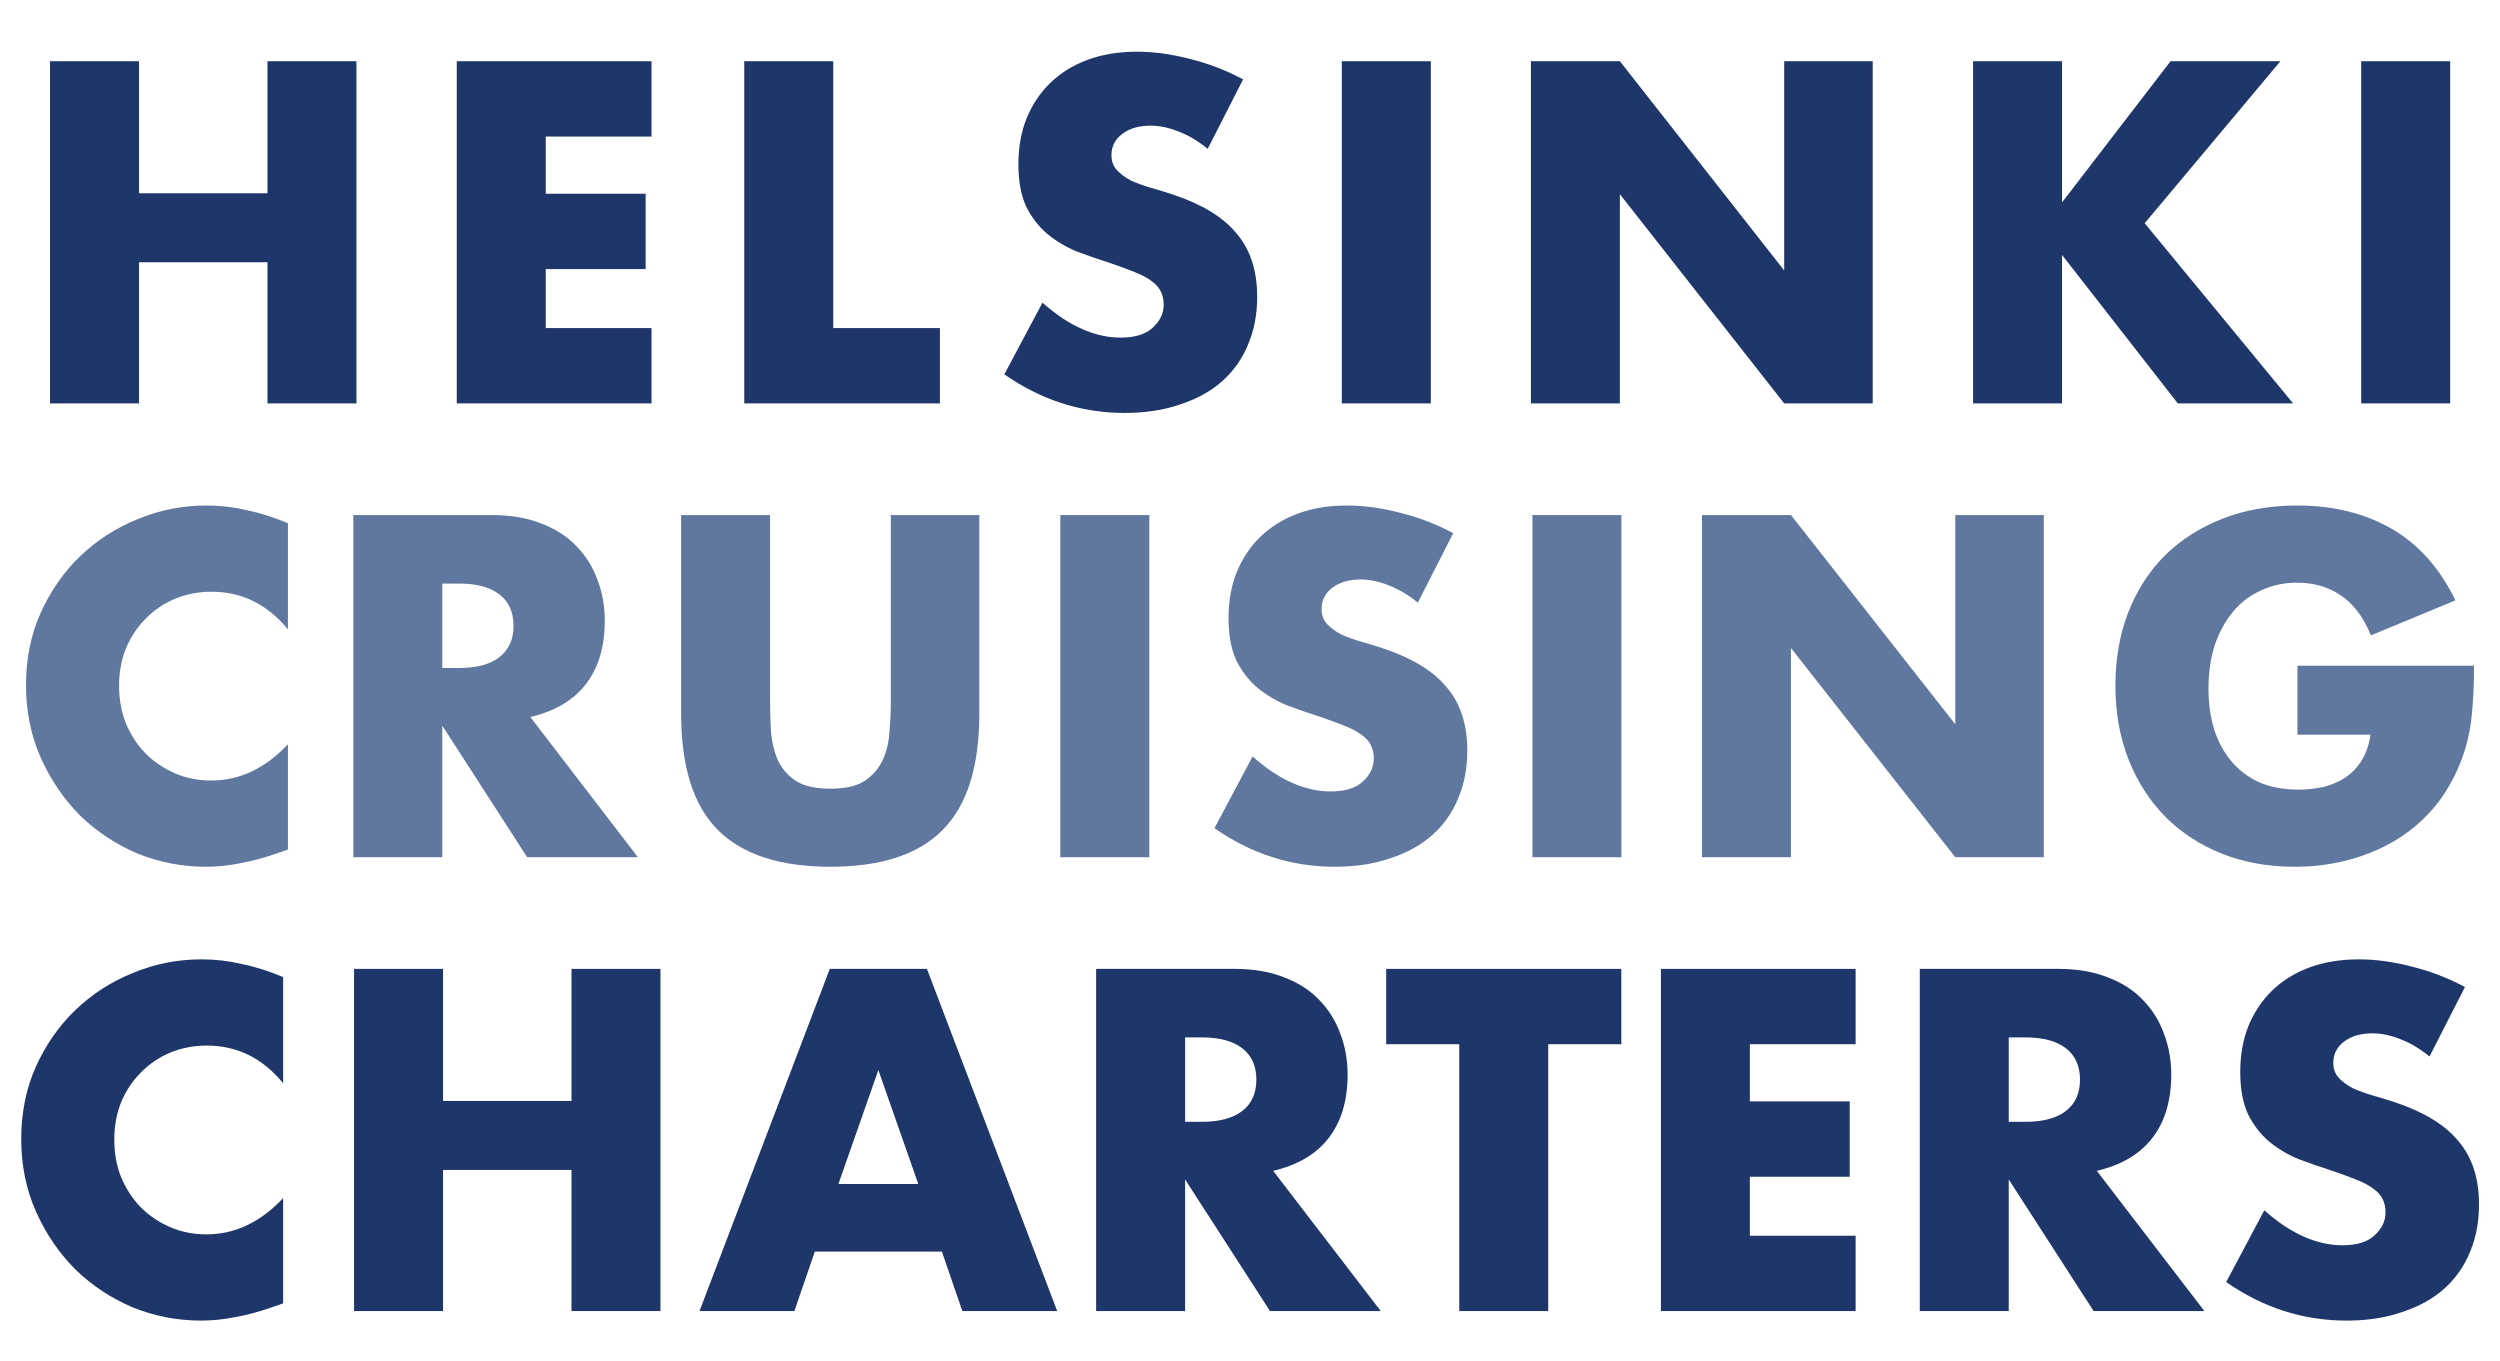
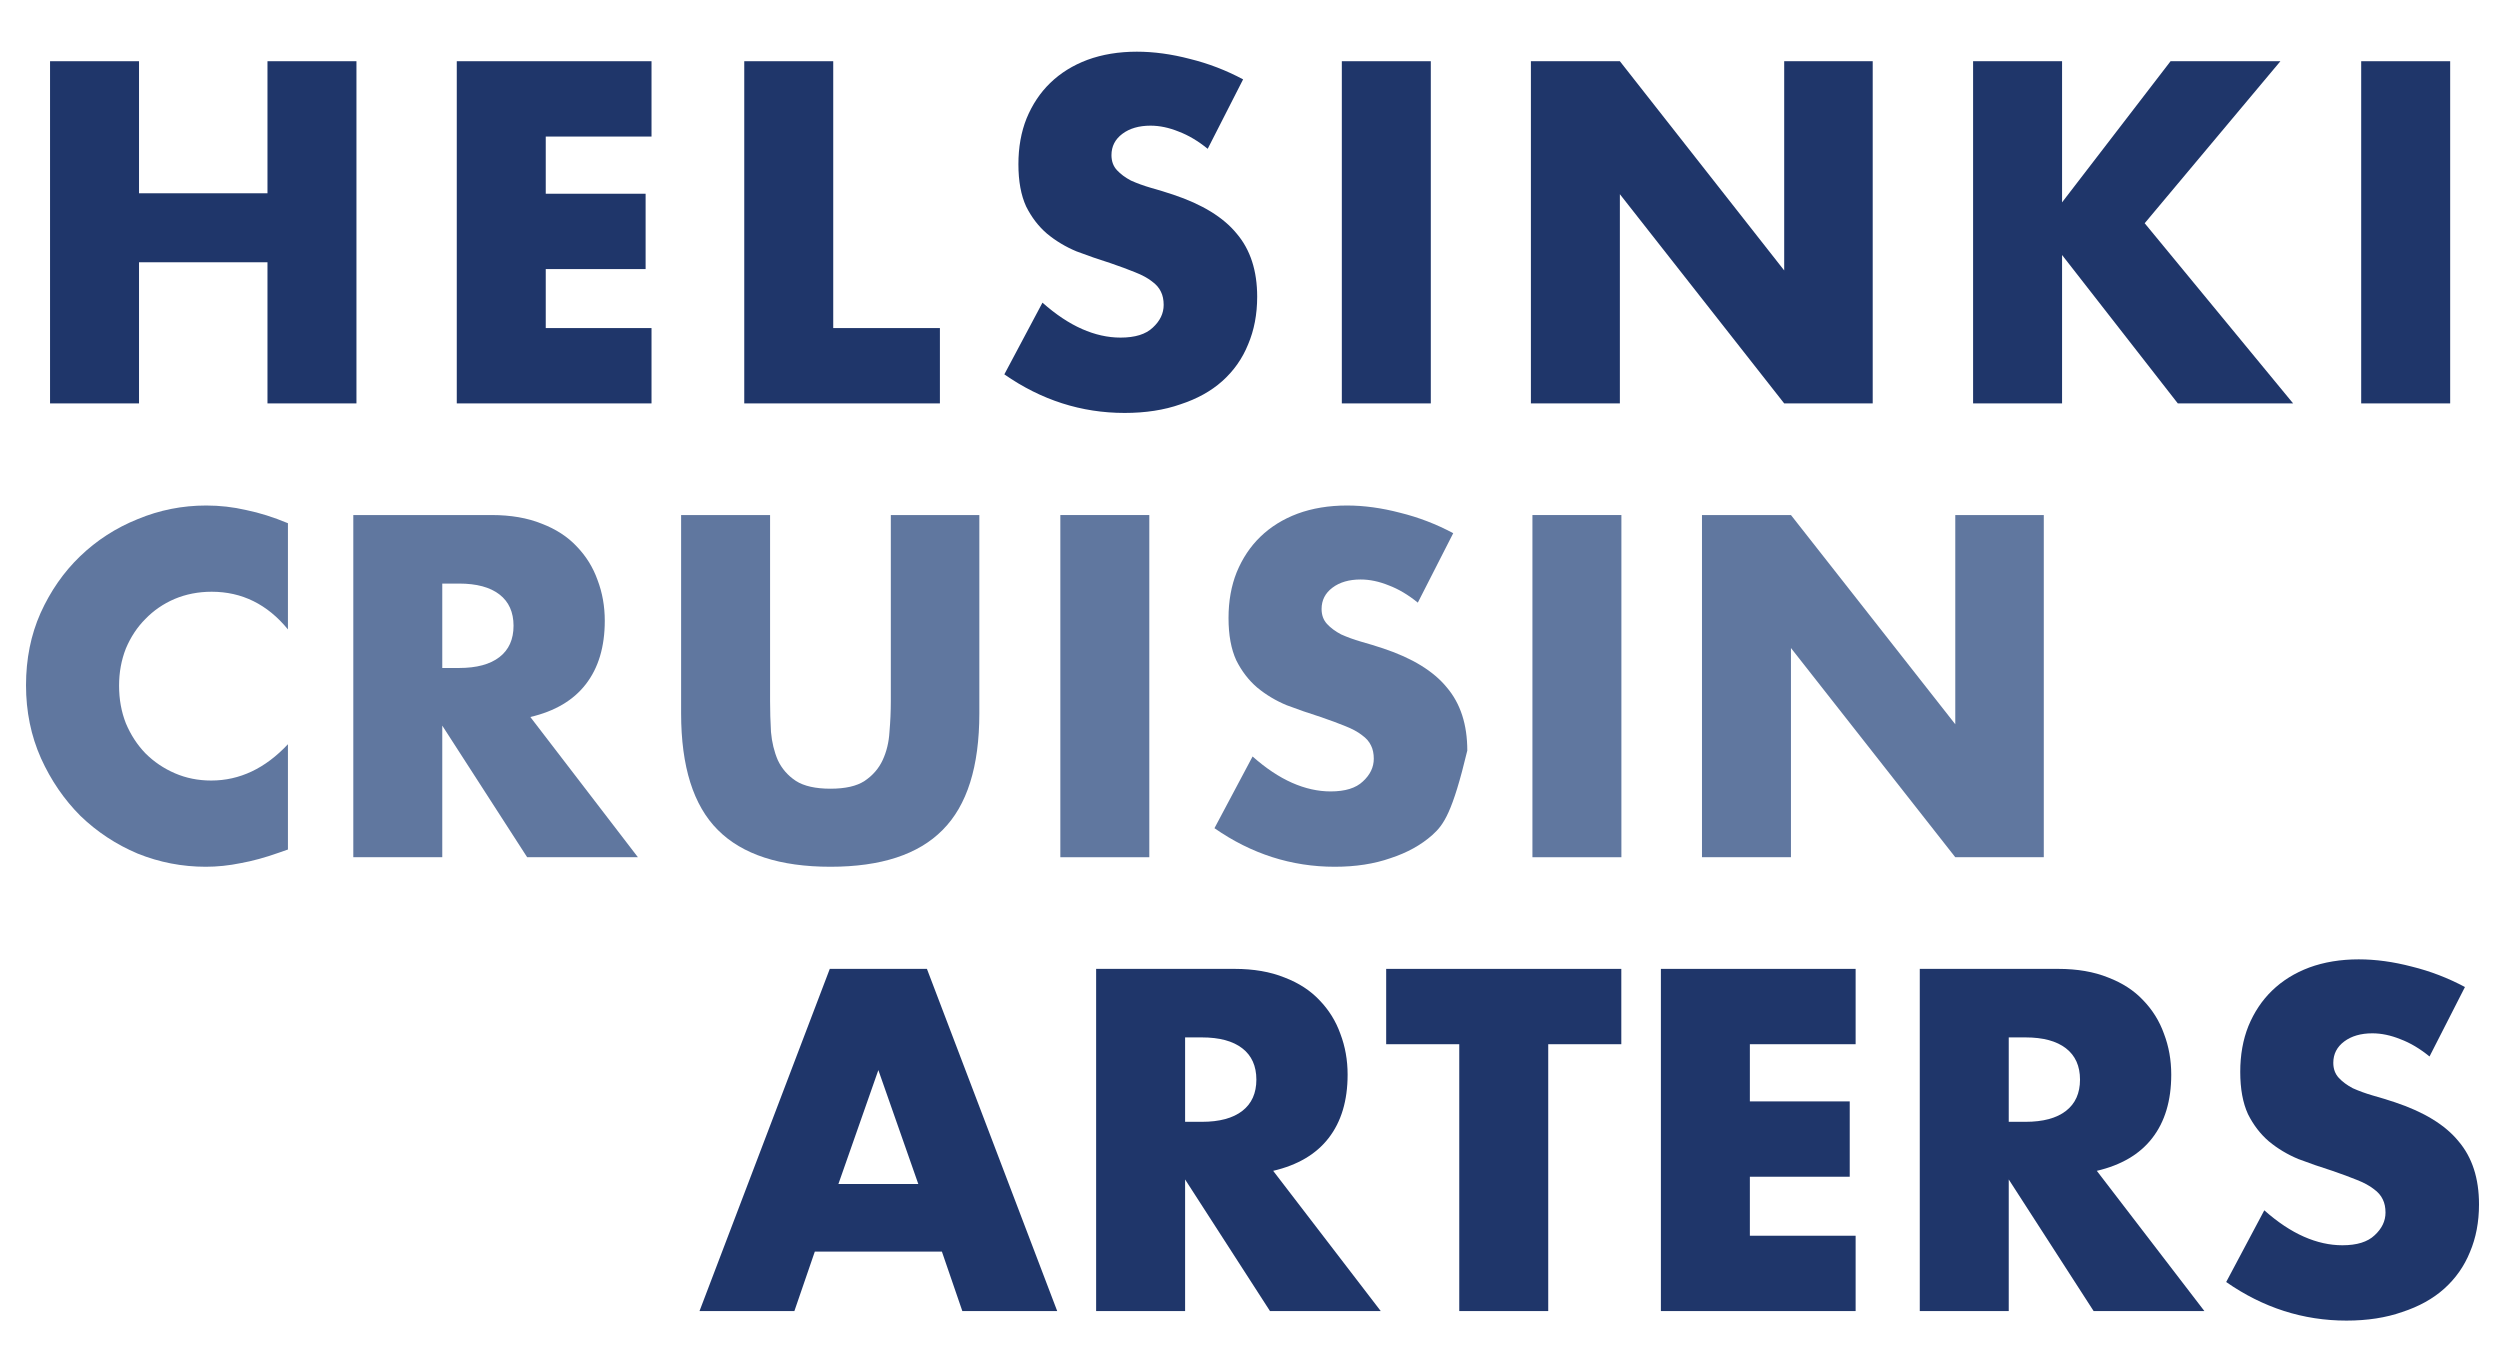
<svg xmlns="http://www.w3.org/2000/svg" width="1166" height="635" viewBox="0 0 1166 635" fill="none">
  <path d="M64.838 90.147H124.753V28.552H166.249V188.149H124.753V122.321H64.838V188.149H23.342V28.552H64.838V90.147Z" fill="#1F366A" />
  <path d="M303.866 63.689L254.536 63.689V90.359H301.113V125.496H254.536V153.012H303.866V188.149H213.04V28.552H303.866V63.689Z" fill="#1F366A" />
  <path d="M388.618 28.552V153.012H438.371V188.149H347.122V28.552L388.618 28.552Z" fill="#1F366A" />
  <path d="M563.271 69.404C558.754 65.735 554.238 63.054 549.721 61.361C545.205 59.526 540.829 58.609 536.595 58.609C531.232 58.609 526.856 59.879 523.469 62.419C520.081 64.959 518.387 68.275 518.387 72.367C518.387 75.19 519.234 77.518 520.928 79.352C522.622 81.187 524.809 82.81 527.491 84.221C530.314 85.491 533.419 86.62 536.807 87.607C540.335 88.595 543.793 89.653 547.181 90.782C560.73 95.298 570.61 101.366 576.821 108.986C583.172 116.465 586.348 126.272 586.348 138.407C586.348 146.592 584.937 154 582.114 160.632C579.432 167.265 575.409 172.98 570.046 177.777C564.824 182.434 558.331 186.032 550.568 188.572C542.946 191.254 534.266 192.594 524.527 192.594C504.344 192.594 485.642 186.597 468.423 174.602L486.207 141.159C492.417 146.662 498.557 150.755 504.626 153.436C510.695 156.117 516.694 157.457 522.622 157.457C529.397 157.457 534.407 155.905 537.654 152.801C541.041 149.696 542.735 146.169 542.735 142.217C542.735 139.819 542.311 137.772 541.464 136.079C540.618 134.245 539.206 132.622 537.23 131.211C535.254 129.659 532.643 128.247 529.397 126.977C526.292 125.707 522.481 124.296 517.964 122.744C512.601 121.051 507.308 119.216 502.085 117.241C497.004 115.124 492.417 112.372 488.324 108.986C484.372 105.599 481.126 101.366 478.585 96.286C476.186 91.065 474.986 84.503 474.986 76.601C474.986 68.698 476.256 61.572 478.797 55.222C481.479 48.731 485.148 43.228 489.806 38.712C494.605 34.056 500.392 30.457 507.167 27.917C514.083 25.377 521.775 24.107 530.244 24.107C538.148 24.107 546.404 25.236 555.014 27.494C563.624 29.611 571.881 32.786 579.785 37.019L563.271 69.404Z" fill="#1F366A" />
  <path d="M667.326 28.552V188.149H625.829V28.552H667.326Z" fill="#1F366A" />
  <path d="M714.012 188.149V28.552H755.508L832.149 126.131V28.552H873.433V188.149H832.149L755.508 90.571V188.149H714.012Z" fill="#1F366A" />
  <path d="M961.747 94.381L1012.35 28.552H1063.58L1000.28 104.117L1069.51 188.149L1015.73 188.149L961.747 118.934V188.149H920.25V28.552H961.747V94.381Z" fill="#1F366A" />
  <path d="M1142.76 28.552V188.149H1101.26V28.552H1142.76Z" fill="#1F366A" />
-   <path d="M132.057 505.226C122.46 493.513 110.604 487.657 96.489 487.657C90.279 487.657 84.492 488.786 79.129 491.044C73.906 493.302 69.39 496.406 65.579 500.357C61.768 504.167 58.733 508.753 56.475 514.116C54.358 519.478 53.3 525.263 53.3 531.472C53.3 537.822 54.358 543.678 56.475 549.041C58.733 554.403 61.768 559.06 65.579 563.011C69.531 566.962 74.118 570.066 79.34 572.324C84.563 574.582 90.209 575.711 96.278 575.711C109.545 575.711 121.472 570.066 132.057 558.777V607.884L127.823 609.366C121.472 611.623 115.544 613.246 110.039 614.234C104.535 615.363 99.1 615.927 93.737 615.927C82.728 615.927 72.142 613.881 61.98 609.789C51.959 605.556 43.067 599.7 35.304 592.221C27.682 584.601 21.542 575.64 16.884 565.339C12.227 554.897 9.898 543.537 9.898 531.261C9.898 518.984 12.156 507.766 16.673 497.606C21.331 487.305 27.47 478.485 35.092 471.147C42.855 463.669 51.818 457.883 61.98 453.791C72.142 449.557 82.798 447.441 93.949 447.441C100.3 447.441 106.511 448.146 112.58 449.557C118.79 450.827 125.283 452.873 132.057 455.696V505.226Z" fill="#1F366A" />
-   <path d="M206.627 513.481H266.543V451.886H308.039V611.482H266.543V545.654H206.627V611.482H165.131V451.886H206.627V513.481Z" fill="#1F366A" />
  <path d="M428.295 552.216L409.664 499.087L391.033 552.216H428.295ZM439.304 583.754H380.024L370.496 611.482H326.248L387.01 451.886H432.317L493.079 611.482H448.831L439.304 583.754Z" fill="#1F366A" />
  <path d="M552.732 523.217H560.565C568.751 523.217 575.032 521.524 579.408 518.137C583.783 514.751 585.971 509.882 585.971 503.532C585.971 497.182 583.783 492.314 579.408 488.927C575.032 485.541 568.751 483.847 560.565 483.847H552.732V523.217ZM643.981 611.482H592.322L552.732 550.099V611.482H511.235V451.886H575.808C584.701 451.886 592.463 453.226 599.097 455.907C605.731 458.447 611.165 461.975 615.399 466.491C619.775 471.006 623.021 476.227 625.138 482.154C627.396 488.081 628.526 494.431 628.526 501.204C628.526 513.34 625.561 523.217 619.633 530.837C613.847 538.316 605.237 543.396 593.804 546.077L643.981 611.482Z" fill="#1F366A" />
  <path d="M722.095 487.022V611.482H680.599V487.022H646.513V451.886H756.181V487.022H722.095Z" fill="#1F366A" />
  <path d="M865.464 487.022H816.135V513.692H862.712V548.829H816.135V576.346H865.464V611.482H774.639V451.886H865.464V487.022Z" fill="#1F366A" />
  <path d="M936.878 523.217H944.712C952.898 523.217 959.179 521.524 963.554 518.137C967.93 514.751 970.118 509.882 970.118 503.532C970.118 497.182 967.93 492.314 963.554 488.927C959.179 485.541 952.898 483.847 944.712 483.847H936.878V523.217ZM1028.13 611.482H976.469L936.878 550.099V611.482H895.382V451.886H959.955C968.847 451.886 976.61 453.226 983.244 455.907C989.878 458.447 995.312 461.975 999.546 466.491C1003.92 471.006 1007.17 476.227 1009.28 482.154C1011.54 488.081 1012.67 494.431 1012.67 501.204C1012.67 513.34 1009.71 523.217 1003.78 530.837C997.993 538.316 989.384 543.396 977.951 546.077L1028.13 611.482Z" fill="#1F366A" />
  <path d="M1133.13 492.737C1128.62 489.068 1124.1 486.387 1119.58 484.694C1115.07 482.86 1110.69 481.942 1106.46 481.942C1101.1 481.942 1096.72 483.212 1093.33 485.752C1089.94 488.292 1088.25 491.608 1088.25 495.701C1088.25 498.523 1089.1 500.851 1090.79 502.686C1092.49 504.52 1094.67 506.143 1097.35 507.554C1100.18 508.824 1103.28 509.953 1106.67 510.941C1110.2 511.928 1113.66 512.987 1117.04 514.116C1130.59 518.631 1140.47 524.699 1146.68 532.319C1153.04 539.798 1156.21 549.605 1156.21 561.741C1156.21 569.925 1154.8 577.334 1151.98 583.966C1149.3 590.598 1145.27 596.313 1139.91 601.111C1134.69 605.767 1128.19 609.366 1120.43 611.906C1112.81 614.587 1104.13 615.927 1094.39 615.927C1074.21 615.927 1055.51 609.93 1038.29 597.936L1056.07 564.492C1062.28 569.996 1068.42 574.088 1074.49 576.769C1080.56 579.45 1086.56 580.791 1092.49 580.791C1099.26 580.791 1104.27 579.238 1107.52 576.134C1110.9 573.03 1112.6 569.502 1112.6 565.551C1112.6 563.152 1112.17 561.106 1111.33 559.412C1110.48 557.578 1109.07 555.955 1107.09 554.544C1105.12 552.992 1102.51 551.581 1099.26 550.311C1096.16 549.041 1092.34 547.63 1087.83 546.077C1082.46 544.384 1077.17 542.55 1071.95 540.574C1066.87 538.457 1062.28 535.706 1058.19 532.319C1054.24 528.932 1050.99 524.699 1048.45 519.619C1046.05 514.398 1044.85 507.836 1044.85 499.934C1044.85 492.032 1046.12 484.906 1048.66 478.556C1051.34 472.065 1055.01 466.561 1059.67 462.046C1064.47 457.389 1070.26 453.791 1077.03 451.251C1083.95 448.711 1091.64 447.441 1100.11 447.441C1108.01 447.441 1116.27 448.57 1124.88 450.827C1133.49 452.944 1141.74 456.119 1149.65 460.352L1133.13 492.737Z" fill="#1F366A" />
  <path d="M134.294 293.556C124.696 281.844 112.84 275.988 98.726 275.988C92.515 275.988 86.728 277.117 81.365 279.375C76.143 281.633 71.626 284.737 67.815 288.688C64.004 292.498 60.97 297.084 58.712 302.446C56.594 307.809 55.536 313.594 55.536 319.803C55.536 326.153 56.594 332.009 58.712 337.371C60.97 342.734 64.004 347.39 67.815 351.341C71.767 355.293 76.355 358.397 81.577 360.655C86.799 362.913 92.445 364.041 98.514 364.041C111.781 364.041 123.708 358.397 134.294 347.108V396.215L130.059 397.696C123.708 399.954 117.78 401.577 112.275 402.565C106.771 403.694 101.337 404.258 95.973 404.258C84.964 404.258 74.379 402.212 64.216 398.12C54.195 393.886 45.303 388.03 37.54 380.551C29.918 372.931 23.779 363.971 19.121 353.67C14.463 343.228 12.134 331.868 12.134 319.591C12.134 307.315 14.393 296.096 18.909 285.936C23.567 275.635 29.707 266.816 37.328 259.478C45.091 251.999 54.054 246.214 64.216 242.121C74.379 237.888 85.035 235.771 96.185 235.771C102.537 235.771 108.747 236.477 114.816 237.888C121.026 239.158 127.519 241.204 134.294 244.026V293.556Z" fill="#60779F" />
  <path d="M206.275 311.548H214.109C222.295 311.548 228.576 309.855 232.951 306.468C237.327 303.081 239.514 298.213 239.514 291.863C239.514 285.513 237.327 280.645 232.951 277.258C228.576 273.871 222.295 272.178 214.109 272.178H206.275V311.548ZM297.524 399.813H245.866L206.275 338.43V399.813H164.779V240.216H229.352C238.244 240.216 246.007 241.557 252.641 244.238C259.274 246.778 264.709 250.306 268.943 254.821C273.318 259.337 276.565 264.558 278.682 270.485C280.94 276.411 282.069 282.761 282.069 289.535C282.069 301.67 279.105 311.548 273.177 319.168C267.39 326.647 258.78 331.727 247.348 334.408L297.524 399.813Z" fill="#60779F" />
  <path d="M359.165 240.216V327C359.165 331.656 359.306 336.454 359.588 341.393C360.012 346.191 361.07 350.565 362.764 354.516C364.599 358.468 367.422 361.713 371.232 364.253C375.043 366.652 380.407 367.851 387.323 367.851C394.239 367.851 399.532 366.652 403.201 364.253C407.012 361.713 409.835 358.468 411.67 354.516C413.505 350.565 414.563 346.191 414.846 341.393C415.269 336.454 415.481 331.656 415.481 327V240.216H456.765V332.715C456.765 357.55 451.049 375.683 439.616 387.113C428.325 398.543 410.894 404.258 387.323 404.258C363.752 404.258 346.25 398.543 334.818 387.113C323.385 375.683 317.669 357.55 317.669 332.715V240.216H359.165Z" fill="#60779F" />
  <path d="M536.038 240.216V399.813H494.542V240.216H536.038Z" fill="#60779F" />
-   <path d="M661.27 281.068C656.754 277.399 652.237 274.718 647.721 273.025C643.204 271.19 638.828 270.273 634.594 270.273C629.231 270.273 624.855 271.543 621.468 274.083C618.08 276.623 616.387 279.939 616.387 284.031C616.387 286.854 617.234 289.182 618.927 291.016C620.621 292.851 622.809 294.474 625.49 295.885C628.313 297.155 631.418 298.284 634.806 299.271C638.334 300.259 641.792 301.318 645.18 302.446C658.73 306.962 668.61 313.03 674.82 320.65C681.172 328.129 684.347 337.936 684.347 350.071C684.347 358.256 682.936 365.664 680.113 372.296C677.431 378.929 673.409 384.644 668.045 389.441C662.823 394.098 656.33 397.696 648.567 400.236C640.946 402.918 632.265 404.258 622.526 404.258C602.343 404.258 583.641 398.261 566.422 386.266L584.206 352.823C590.416 358.326 596.556 362.419 602.625 365.1C608.694 367.781 614.693 369.121 620.621 369.121C627.396 369.121 632.406 367.569 635.653 364.465C639.04 361.36 640.734 357.833 640.734 353.881C640.734 351.483 640.31 349.436 639.464 347.743C638.617 345.909 637.205 344.286 635.229 342.875C633.253 341.323 630.642 339.911 627.396 338.641C624.291 337.371 620.48 335.96 615.963 334.408C610.6 332.715 605.307 330.88 600.085 328.905C595.004 326.788 590.416 324.036 586.323 320.65C582.371 317.263 579.125 313.03 576.584 307.95C574.185 302.729 572.985 296.167 572.985 288.265C572.985 280.363 574.255 273.236 576.796 266.886C579.478 260.395 583.147 254.892 587.805 250.376C592.604 245.72 598.391 242.121 605.166 239.581C612.082 237.041 619.774 235.771 628.243 235.771C636.147 235.771 644.404 236.9 653.013 239.158C661.623 241.275 669.88 244.45 677.784 248.683L661.27 281.068Z" fill="#60779F" />
+   <path d="M661.27 281.068C656.754 277.399 652.237 274.718 647.721 273.025C643.204 271.19 638.828 270.273 634.594 270.273C629.231 270.273 624.855 271.543 621.468 274.083C618.08 276.623 616.387 279.939 616.387 284.031C616.387 286.854 617.234 289.182 618.927 291.016C620.621 292.851 622.809 294.474 625.49 295.885C628.313 297.155 631.418 298.284 634.806 299.271C638.334 300.259 641.792 301.318 645.18 302.446C658.73 306.962 668.61 313.03 674.82 320.65C681.172 328.129 684.347 337.936 684.347 350.071C677.431 378.929 673.409 384.644 668.045 389.441C662.823 394.098 656.33 397.696 648.567 400.236C640.946 402.918 632.265 404.258 622.526 404.258C602.343 404.258 583.641 398.261 566.422 386.266L584.206 352.823C590.416 358.326 596.556 362.419 602.625 365.1C608.694 367.781 614.693 369.121 620.621 369.121C627.396 369.121 632.406 367.569 635.653 364.465C639.04 361.36 640.734 357.833 640.734 353.881C640.734 351.483 640.31 349.436 639.464 347.743C638.617 345.909 637.205 344.286 635.229 342.875C633.253 341.323 630.642 339.911 627.396 338.641C624.291 337.371 620.48 335.96 615.963 334.408C610.6 332.715 605.307 330.88 600.085 328.905C595.004 326.788 590.416 324.036 586.323 320.65C582.371 317.263 579.125 313.03 576.584 307.95C574.185 302.729 572.985 296.167 572.985 288.265C572.985 280.363 574.255 273.236 576.796 266.886C579.478 260.395 583.147 254.892 587.805 250.376C592.604 245.72 598.391 242.121 605.166 239.581C612.082 237.041 619.774 235.771 628.243 235.771C636.147 235.771 644.404 236.9 653.013 239.158C661.623 241.275 669.88 244.45 677.784 248.683L661.27 281.068Z" fill="#60779F" />
  <path d="M756.221 240.216V399.813H714.725V240.216H756.221Z" fill="#60779F" />
  <path d="M793.804 399.813V240.216H835.3L911.941 337.795V240.216H953.225V399.813H911.941L835.3 302.235V399.813H793.804Z" fill="#60779F" />
-   <path d="M1071.53 310.49H1153.89C1153.89 318.956 1153.54 326.647 1152.83 333.561C1152.13 340.476 1150.71 346.896 1148.6 352.823C1145.63 361.149 1141.61 368.557 1136.53 375.048C1131.45 381.398 1125.45 386.76 1118.53 391.135C1111.76 395.368 1104.28 398.614 1096.09 400.871C1087.91 403.129 1079.3 404.258 1070.26 404.258C1057.84 404.258 1046.48 402.212 1036.18 398.12C1026.01 394.028 1017.26 388.313 1009.92 380.975C1002.58 373.496 996.868 364.606 992.774 354.305C988.681 343.863 986.635 332.362 986.635 319.803C986.635 307.385 988.611 296.026 992.563 285.725C996.656 275.283 1002.37 266.393 1009.71 259.055C1017.19 251.717 1026.15 246.002 1036.6 241.91C1047.04 237.818 1058.69 235.771 1071.53 235.771C1088.19 235.771 1102.8 239.37 1115.36 246.566C1127.92 253.763 1137.87 264.911 1145.21 280.01L1105.83 296.308C1102.16 287.559 1097.36 281.28 1091.43 277.47C1085.65 273.66 1079.01 271.755 1071.53 271.755C1065.32 271.755 1059.68 272.954 1054.6 275.353C1049.51 277.611 1045.14 280.927 1041.47 285.301C1037.94 289.535 1035.12 294.685 1033 300.753C1031.02 306.821 1030.04 313.594 1030.04 321.073C1030.04 327.846 1030.88 334.126 1032.58 339.911C1034.41 345.697 1037.09 350.706 1040.62 354.94C1044.15 359.173 1048.53 362.489 1053.75 364.888C1058.97 367.146 1065.04 368.275 1071.96 368.275C1076.05 368.275 1080 367.851 1083.81 367.005C1087.62 366.017 1091.01 364.535 1093.97 362.56C1097.08 360.443 1099.62 357.762 1101.6 354.516C1103.57 351.271 1104.91 347.32 1105.62 342.663H1071.53V310.49Z" fill="#60779F" />
</svg>